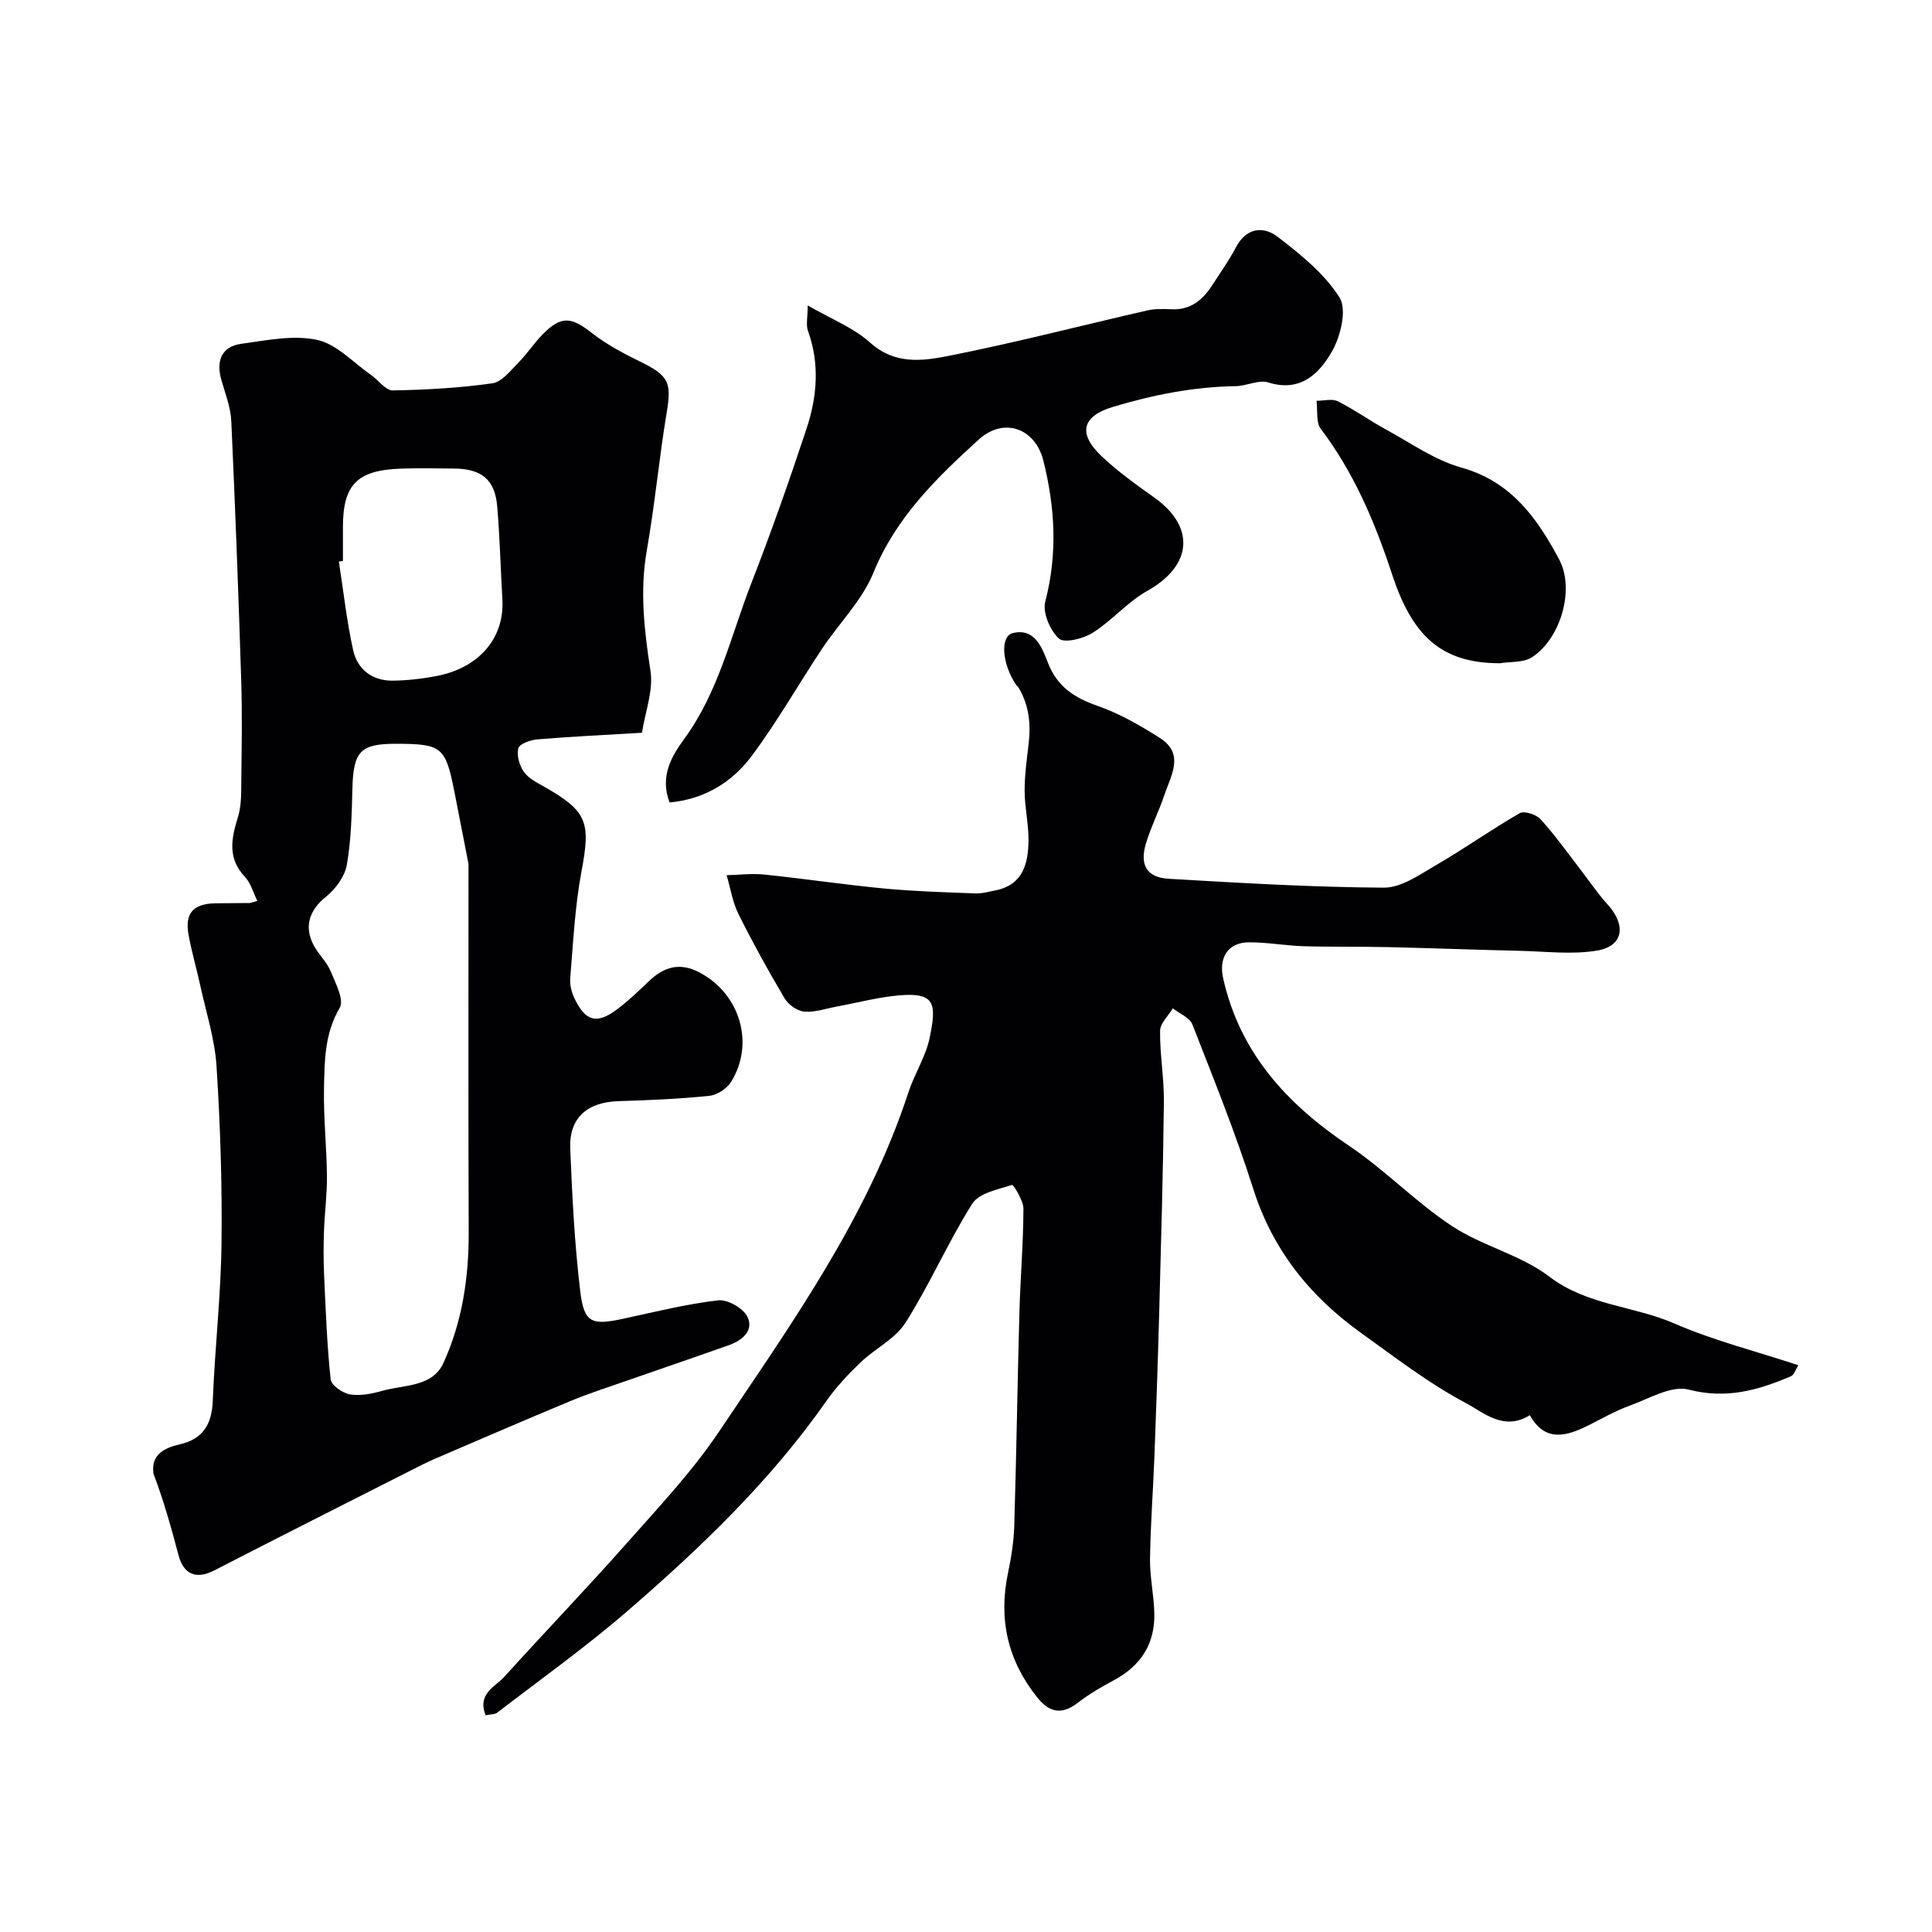
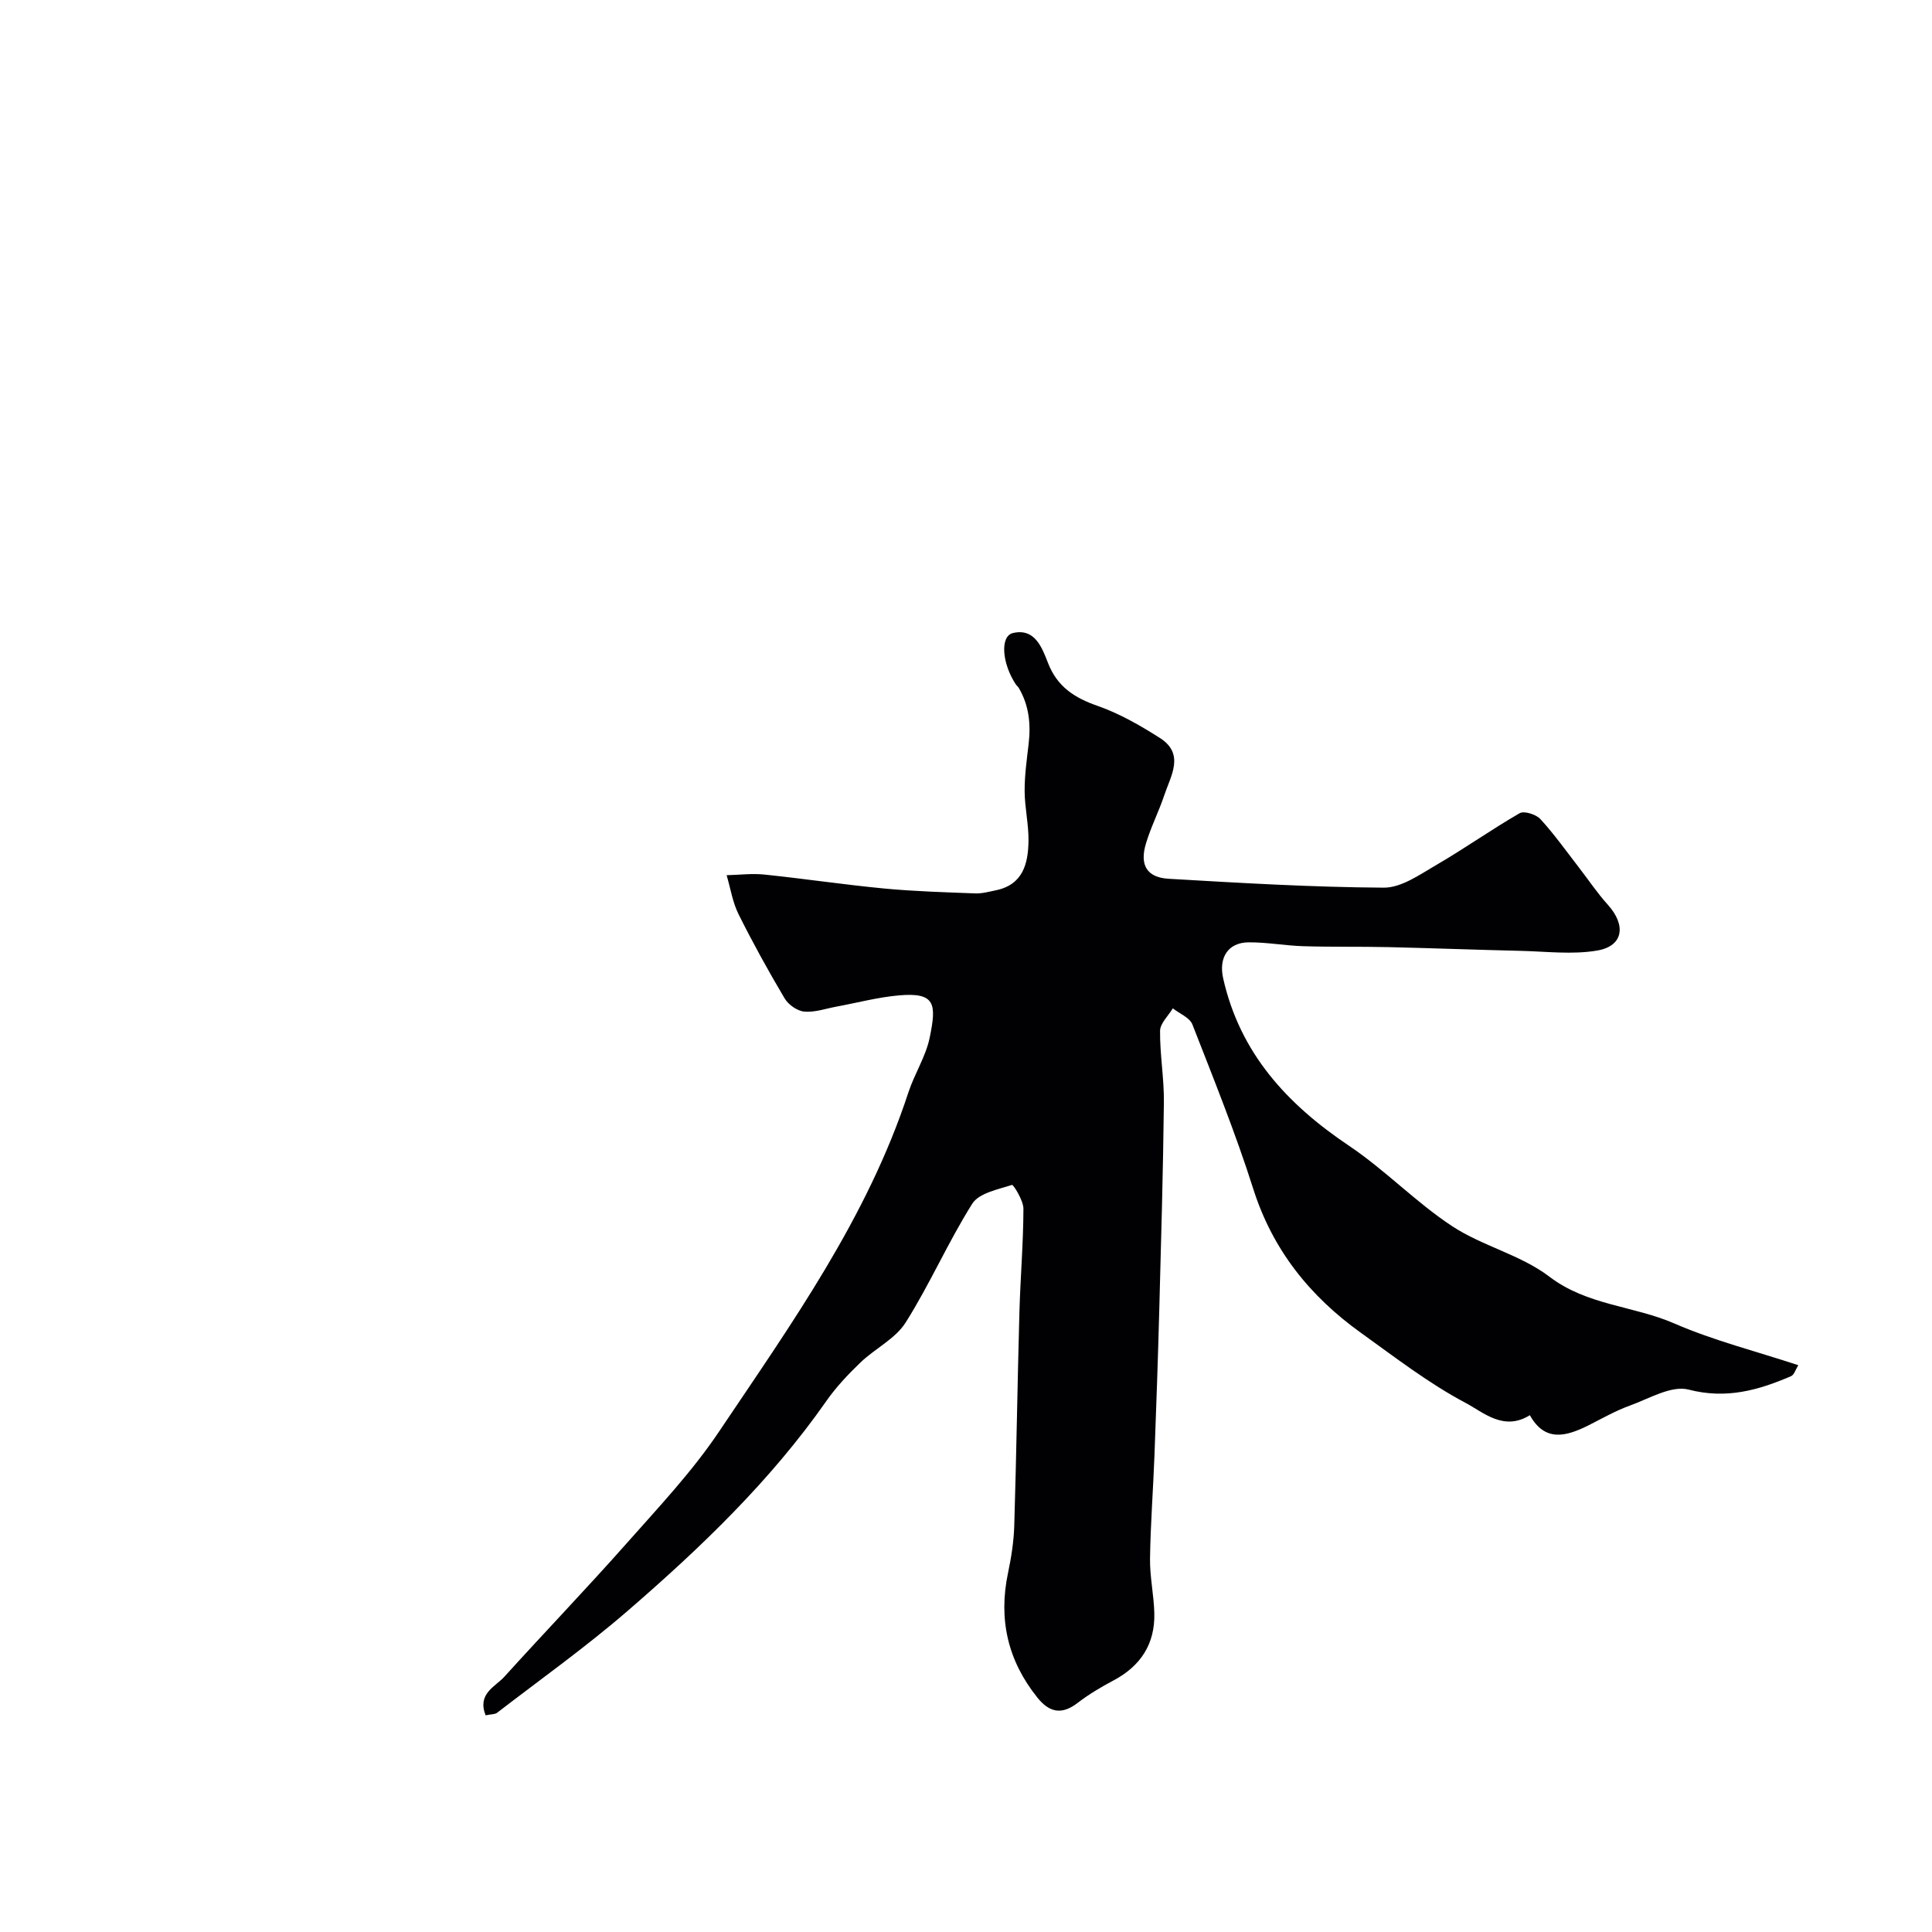
<svg xmlns="http://www.w3.org/2000/svg" enable-background="new 0 0 400 400" viewBox="0 0 400 400">
  <g fill="#010103">
    <path d="m100.54 355.14c-1.77-4.51 1.97-5.88 3.9-8.01 8.37-9.25 17.02-18.25 25.29-27.59 6.63-7.49 13.58-14.86 19.13-23.13 14.98-22.31 30.71-44.26 39.21-70.23 1.26-3.85 3.6-7.42 4.41-11.33 1.43-6.96 1.23-9.43-6.34-8.77-4.35.38-8.64 1.53-12.96 2.33-2.23.41-4.5 1.23-6.67 1.03-1.45-.13-3.29-1.43-4.06-2.73-3.38-5.69-6.59-11.51-9.54-17.43-1.24-2.49-1.67-5.37-2.47-8.08 2.62-.06 5.26-.4 7.84-.13 8.28.86 16.53 2.1 24.82 2.89 6.24.59 12.53.77 18.8 1.01 1.43.05 2.89-.36 4.31-.65 5.59-1.17 6.66-5.52 6.73-10.2.05-3.43-.78-6.87-.8-10.3-.02-3.25.44-6.51.82-9.75.49-4.11.1-8.03-2.04-11.65-.17-.28-.45-.49-.63-.76-2.85-4.33-3.28-9.97-.56-10.6 4.52-1.05 6 2.99 7.25 6.2 1.9 4.9 5.45 7.21 10.25 8.88 4.53 1.58 8.83 4.05 12.9 6.64 5.22 3.32 2.28 7.8.93 11.84-1.13 3.39-2.79 6.62-3.81 10.04-1.33 4.43.18 7.01 4.69 7.28 14.85.87 29.71 1.75 44.57 1.84 3.62.02 7.43-2.7 10.85-4.69 5.86-3.4 11.4-7.34 17.26-10.72.94-.54 3.4.24 4.29 1.2 2.87 3.13 5.35 6.63 7.96 10 2 2.58 3.82 5.32 6 7.73 3.85 4.26 3.25 8.57-2.18 9.5-5.18.88-10.65.18-15.99.06-9.11-.21-18.21-.56-27.31-.77-5.86-.13-11.73-.01-17.59-.19-3.77-.12-7.54-.83-11.3-.8-4.27.04-6.21 3.18-5.26 7.44 3.48 15.5 13.23 26.07 26.06 34.68 7.46 5.01 13.82 11.68 21.31 16.62 6.29 4.15 14.23 5.95 20.16 10.47 7.86 5.99 17.43 6.02 25.88 9.7 8.12 3.53 16.81 5.72 25.67 8.64-.57.9-.86 1.99-1.5 2.27-6.78 2.92-13.42 4.8-21.22 2.78-3.55-.92-8.18 1.88-12.2 3.33-2.91 1.05-5.64 2.62-8.42 4.02-4.63 2.33-9.08 3.63-12.24-2.05-5.41 3.38-9.63-.6-13.26-2.52-7.66-4.05-14.63-9.45-21.71-14.53-10.55-7.56-18.28-17.15-22.3-29.82-3.66-11.52-8.2-22.77-12.6-34.03-.56-1.42-2.66-2.24-4.05-3.33-.93 1.55-2.63 3.1-2.64 4.66-.05 4.93.85 9.87.79 14.8-.16 14.27-.57 28.53-.95 42.8-.27 10.1-.62 20.2-1 30.3-.27 7.13-.82 14.26-.92 21.39-.05 3.76.8 7.53.89 11.3.15 6.35-2.83 10.91-8.44 13.89-2.58 1.37-5.13 2.88-7.44 4.66-3.29 2.53-5.85 1.99-8.33-1.1-6.14-7.65-8.1-16.22-6.08-25.81.67-3.2 1.19-6.48 1.29-9.73.45-14.76.66-29.53 1.07-44.3.2-7.12.81-14.24.83-21.36.01-1.73-2.1-5.04-2.36-4.95-2.91.95-6.83 1.68-8.23 3.89-5.01 7.94-8.78 16.67-13.8 24.61-2.13 3.37-6.33 5.37-9.34 8.26-2.56 2.46-5.05 5.09-7.08 8-11.57 16.53-26.01 30.36-41.15 43.45-8.65 7.48-18 14.14-27.08 21.13-.49.3-1.27.25-2.31.48z" />
-     <path d="m132.91 151.71c-7.52.45-14.61.78-21.67 1.37-1.42.12-3.71.94-3.93 1.85-.37 1.48.24 3.59 1.17 4.9.99 1.38 2.78 2.24 4.33 3.13 8.84 5.06 9.5 7.3 7.57 17.53-1.36 7.23-1.7 14.66-2.32 22.02-.12 1.38.28 2.95.89 4.22 2.27 4.73 4.59 5.37 8.71 2.31 2.37-1.76 4.52-3.83 6.66-5.87 3.17-3.03 6.45-4.01 10.61-1.78 8.25 4.42 11.37 14.6 6.45 22.58-.87 1.4-2.9 2.75-4.52 2.91-6.23.64-12.51.91-18.78 1.1-6.54.2-10.29 3.48-10.02 9.88.41 9.86.9 19.75 2.08 29.54.79 6.53 2.38 7.04 8.95 5.62 6.51-1.41 13-3.03 19.59-3.8 1.94-.23 5.17 1.61 6.05 3.38 1.41 2.81-1.01 4.9-3.74 5.87-7.19 2.56-14.42 5.01-21.63 7.53-3.78 1.32-7.6 2.55-11.3 4.09-9.24 3.84-18.42 7.81-27.61 11.76-1.8.77-3.56 1.65-5.3 2.54-13.61 6.9-27.23 13.77-40.79 20.75-3.69 1.9-6.32.89-7.39-3.13-1.52-5.7-3.09-11.39-5.19-16.87-.57-3.91 2.08-5.34 5.53-6.13 4.67-1.08 6.55-4.11 6.74-8.92.42-10.87 1.68-21.71 1.81-32.58.15-12.26-.25-24.54-1.03-36.78-.36-5.63-2.17-11.17-3.38-16.74-.76-3.49-1.77-6.93-2.41-10.45-.82-4.47.96-6.44 5.58-6.52 2.33-.04 4.66-.03 7-.06.32-.01.64-.16 1.66-.43-.87-1.76-1.36-3.7-2.55-4.96-3.66-3.87-2.86-7.92-1.47-12.38.76-2.44.67-5.2.7-7.82.08-6.84.2-13.7-.02-20.54-.57-17.87-1.23-35.73-2.05-53.58-.13-2.87-1.22-5.71-2.04-8.52-1.19-4.09.08-7 4.11-7.55 5.21-.71 10.74-1.88 15.69-.81 4.06.87 7.49 4.71 11.18 7.27 1.53 1.07 3.01 3.21 4.48 3.19 6.89-.11 13.81-.51 20.63-1.47 1.98-.28 3.77-2.65 5.41-4.3 1.84-1.86 3.28-4.12 5.13-5.97 3.77-3.75 5.8-3.47 10.03-.17 3.03 2.37 6.52 4.23 10 5.93 5.95 2.91 6.56 4.32 5.53 10.51-1.58 9.5-2.46 19.13-4.13 28.62-1.48 8.43-.51 16.57.76 24.91.64 4.08-1.1 8.54-1.76 12.82zm-35.91 27.16c-1.09-5.58-2.01-10.36-2.96-15.14-1.81-9.09-2.59-9.71-11.94-9.74-7.51-.02-8.94 1.55-9.14 9.3-.14 5.27-.24 10.59-1.15 15.75-.42 2.39-2.29 4.98-4.24 6.55-3.44 2.75-4.75 6.17-2.6 10.16 1 1.86 2.67 3.39 3.47 5.31 1.02 2.45 2.86 5.97 1.9 7.59-3.14 5.31-3.14 10.97-3.26 16.61-.12 6.07.55 12.16.61 18.24.04 3.77-.48 7.55-.61 11.33-.11 3.03-.12 6.06.02 9.09.33 7.23.59 14.48 1.36 21.67.13 1.22 2.5 2.86 4.03 3.11 2.15.35 4.56-.15 6.72-.76 4.5-1.27 10.3-.73 12.6-5.76 3.92-8.56 5.27-17.77 5.23-27.23-.1-25.57-.04-51.14-.04-76.08zm-26-62.73c-.28.04-.56.09-.84.13.95 6.12 1.62 12.31 2.96 18.35.88 3.97 3.95 6.35 8.17 6.3 3.09-.03 6.22-.4 9.26-.99 8.13-1.59 13.96-7.38 13.46-15.9-.38-6.43-.52-12.87-1.08-19.29-.47-5.43-3.25-7.68-8.84-7.73-3.66-.03-7.33-.11-10.99.01-9.16.3-12.1 3.3-12.1 12.12z" />
-     <path d="m167.23 63.24c4.77 2.76 9.46 4.58 12.96 7.73 5.03 4.52 10.7 3.79 16.01 2.75 13.87-2.73 27.56-6.3 41.35-9.45 1.59-.36 3.31-.32 4.95-.24 3.95.2 6.49-1.89 8.47-4.97 1.68-2.61 3.5-5.14 4.93-7.88 2.16-4.1 5.71-4.4 8.64-2.14 4.75 3.65 9.7 7.63 12.8 12.57 1.56 2.49.23 7.98-1.55 11.11-2.62 4.62-6.54 8.56-13.22 6.46-1.97-.62-4.47.74-6.73.77-8.71.13-17.14 1.8-25.44 4.3-6.36 1.91-7.32 5.48-2.31 10.22 3.32 3.13 7.07 5.83 10.81 8.48 8.68 6.14 7.97 14.16-1.39 19.4-4.09 2.29-7.28 6.14-11.28 8.66-1.95 1.23-5.88 2.21-6.99 1.2-1.84-1.68-3.43-5.41-2.83-7.67 2.58-9.86 2.03-19.46-.39-29.16-1.68-6.72-8.18-9.1-13.39-4.37-8.75 7.96-17.14 16.12-21.81 27.59-2.34 5.74-7.13 10.46-10.64 15.74-4.91 7.4-9.31 15.18-14.62 22.27-4.08 5.45-9.86 8.89-16.93 9.53-2.08-5.43.46-9.64 3.07-13.21 7.1-9.72 9.62-21.3 13.85-32.17 4.12-10.58 7.9-21.31 11.46-32.09 2.17-6.58 2.73-13.38.27-20.17-.45-1.27-.05-2.86-.05-5.26z" />
-     <path d="m310.53 137.32c-12.3-.01-18.17-5.81-22.33-18.45-3.55-10.79-7.86-20.97-14.74-30.07-1.04-1.38-.63-3.85-.88-5.82 1.49.01 3.23-.49 4.42.11 3.45 1.73 6.61 4.02 10.01 5.87 5.1 2.78 10.03 6.3 15.5 7.83 10.37 2.89 15.75 10.5 20.3 19.04 3.29 6.17.33 16.39-5.65 20.26-1.76 1.14-4.4.86-6.63 1.23z" />
  </g>
</svg>